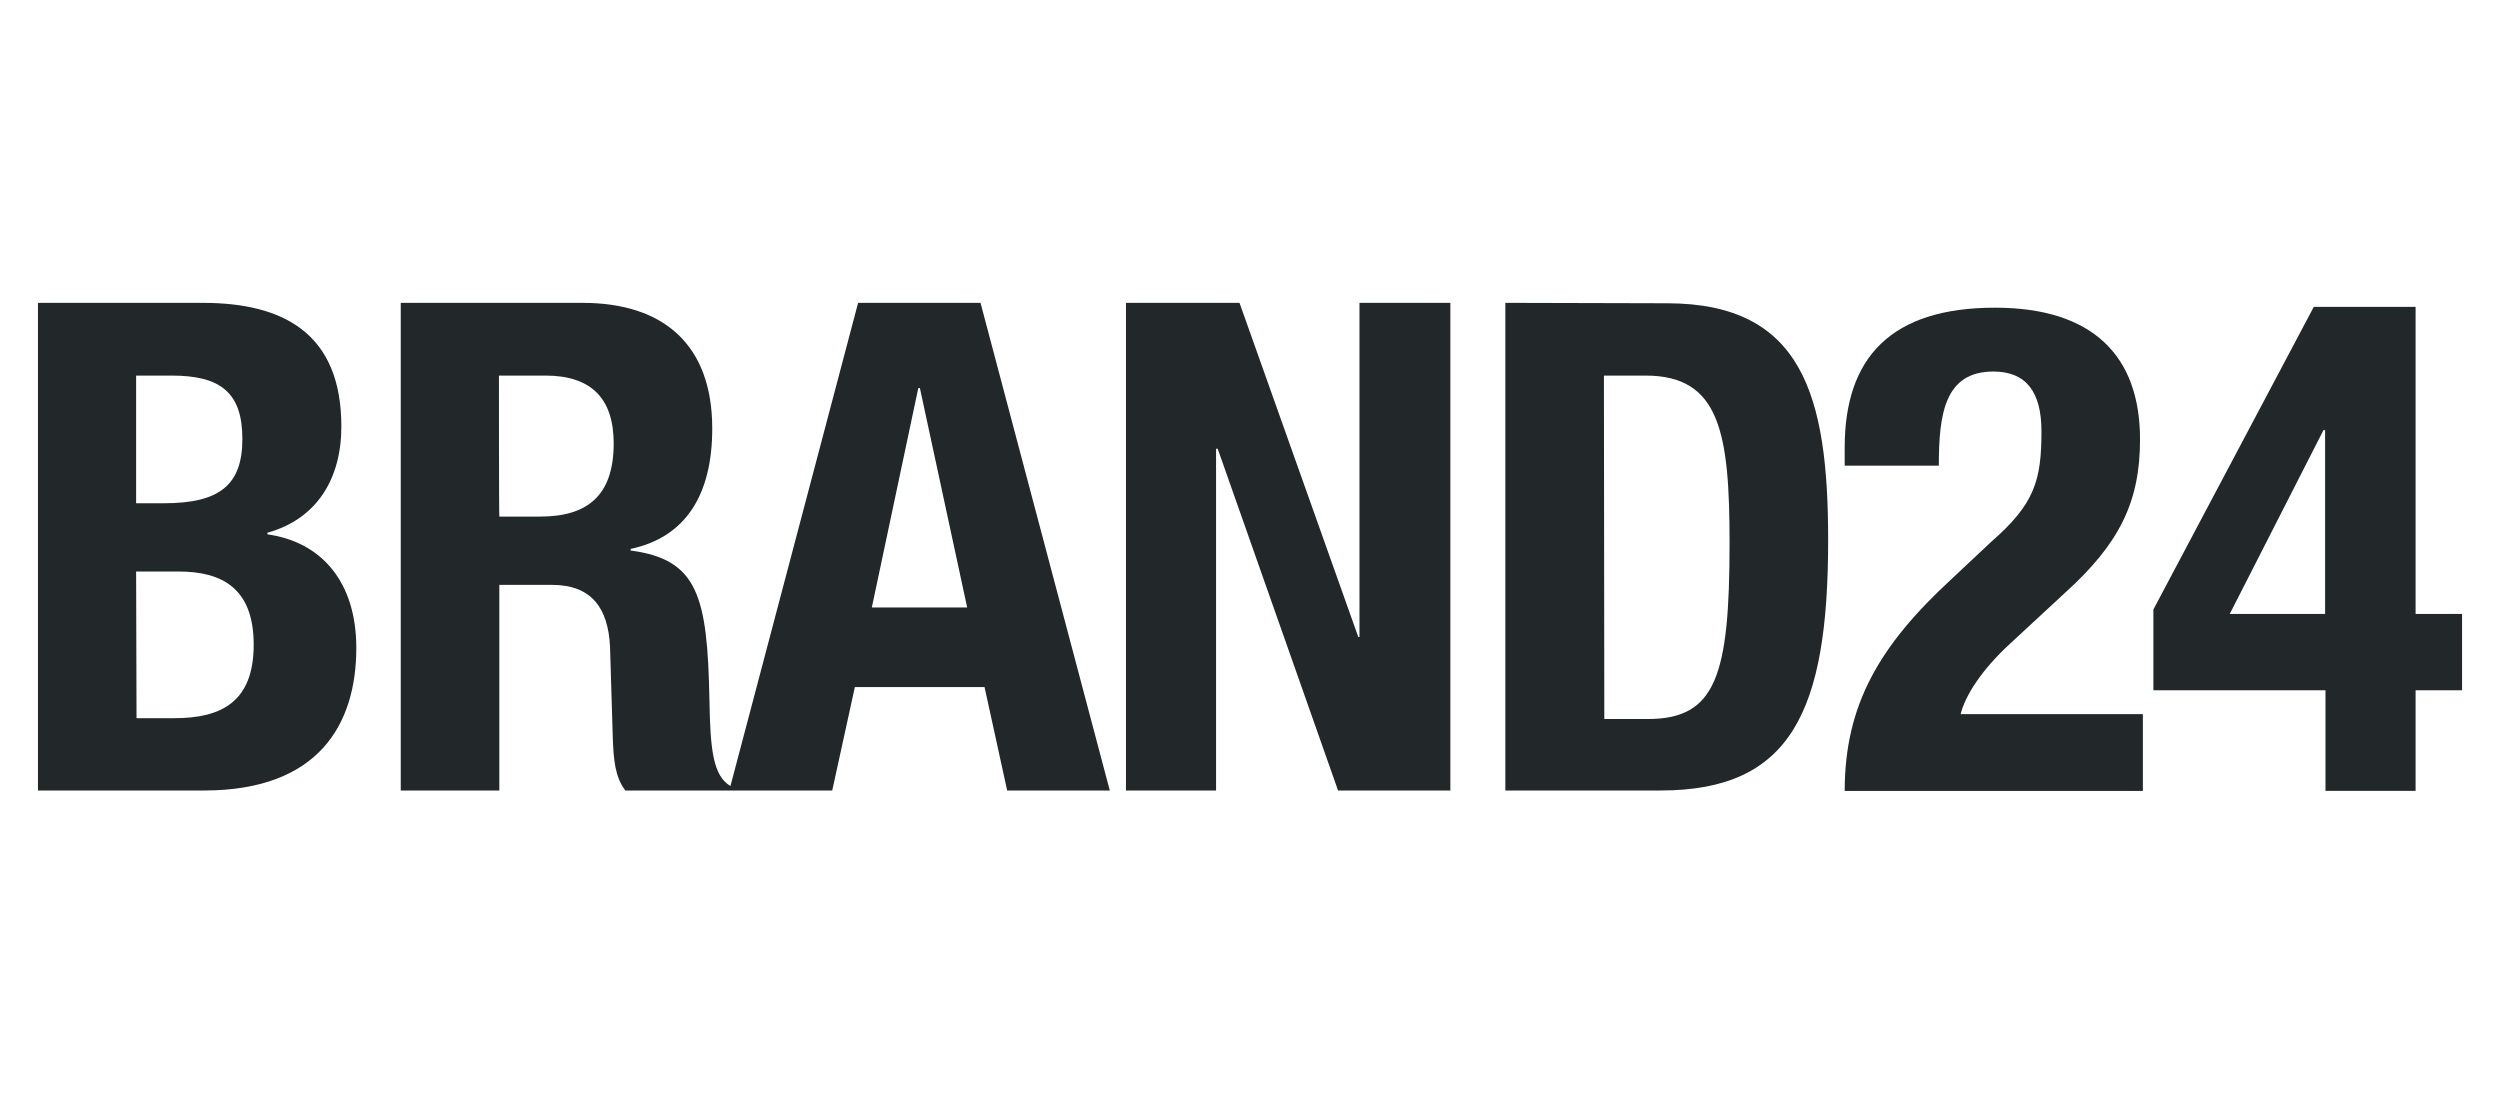
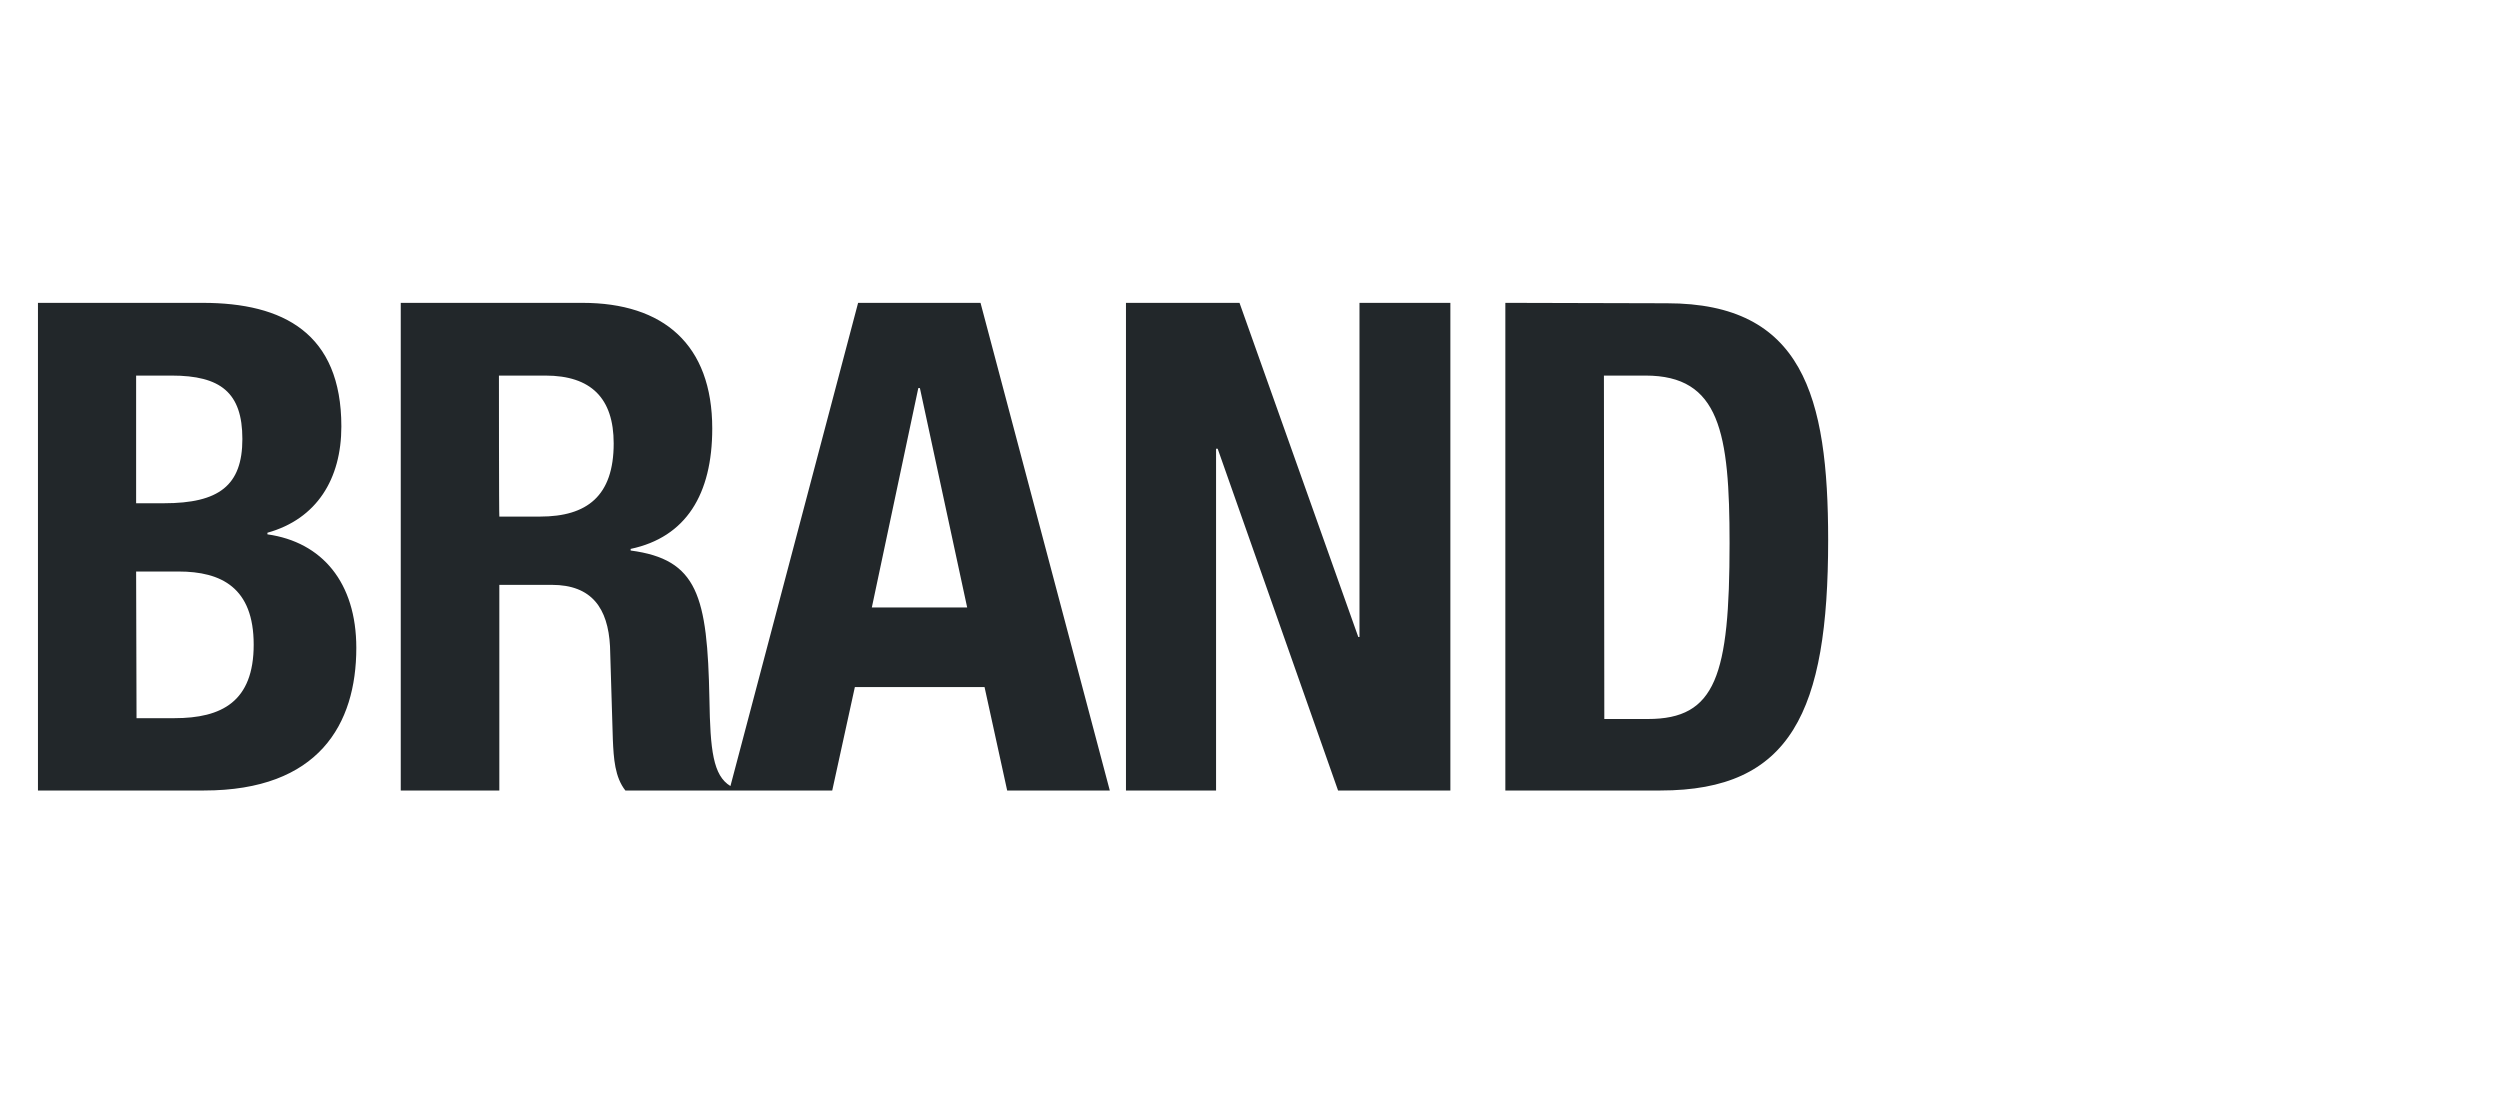
<svg xmlns="http://www.w3.org/2000/svg" version="1.0" id="Layer_1" x="0px" y="0px" viewBox="0 0 160 70" enable-background="new 0 0 160 70" xml:space="preserve">
  <g>
    <path fill="#22272A" d="M8.712,36.577h2.715c2.741,0,4.809,1.034,4.809,4.68c0,3.646-2.043,4.706-5.068,4.706H8.738L8.712,36.577   L8.712,36.577z M8.712,24.037h2.275c3.129,0,4.525,1.086,4.525,4.06s-1.5,4.111-5.016,4.111H8.712L8.712,24.037L8.712,24.037z    M2.429,19.382v31.21h10.627c7.343,0,9.748-4.241,9.748-9.128c0-4.189-2.198-6.775-5.689-7.266v-0.103   c3.155-0.879,4.732-3.439,4.732-6.8c0-5.973-3.723-7.912-8.869-7.912H2.429L2.429,19.382z M58.771,24.838h0.103l3.025,14.04h-6.102   L58.771,24.838z M31.932,24.037h2.974c2.922,0,4.37,1.448,4.37,4.344c0,3.361-1.707,4.68-4.706,4.68h-2.612   C31.932,33.061,31.932,24.037,31.932,24.037z M54.919,19.382l-8.171,30.925c-1.112-0.672-1.293-2.301-1.345-5.559   c-0.129-6.619-0.75-8.947-5.042-9.515v-0.103c3.542-0.75,5.223-3.491,5.223-7.705c0-5.378-3.129-8.042-8.3-8.042H25.648v31.21   h6.309V37.431h3.361c2.56,0,3.594,1.5,3.723,3.93l0.181,5.973c0.052,1.215,0.129,2.405,0.802,3.258h6.826h6.413l1.448-6.619h8.3   l1.448,6.619h6.568l-8.274-31.21L54.919,19.382L54.919,19.382z M87.007,19.382v21.384H86.93l-7.602-21.384h-7.266v31.21h5.766   V28.717h0.103l7.705,21.875h7.188v-31.21H87.007z M102.651,24.037h2.663c4.758,0,5.378,3.646,5.378,10.731   c0,8.481-0.879,11.248-5.223,11.248h-2.793L102.651,24.037L102.651,24.037z M96.342,19.382v31.21h9.929   c8.352,0,10.731-5.042,10.731-16.031c0-9.231-1.629-15.152-10.317-15.152L96.342,19.382L96.342,19.382z" />
-     <path fill="#22272A" d="M148.806,27.527h-0.103l-5.999,11.765h6.102L148.806,27.527L148.806,27.527z M154.598,44.179v6.438h-5.766   v-6.438h-11.015v-5.171l10.265-19.367h6.516v19.651h2.974v4.887H154.598z M137.144,50.618h-19.083   c0-5.508,2.224-9.309,6.826-13.549l2.534-2.379c2.793-2.431,3.232-3.93,3.232-7.085c0-2.56-1.008-3.827-3.077-3.827   c-3.129,0-3.491,2.741-3.491,6.025h-6.025v-1.164c0-5.766,2.974-8.947,9.619-8.947c6.257,0,9.283,3.077,9.283,8.429   c0,4.008-1.319,6.671-4.809,9.826l-3.491,3.232c-1.862,1.707-2.896,3.361-3.18,4.525h11.662L137.144,50.618L137.144,50.618z" />
  </g>
</svg>